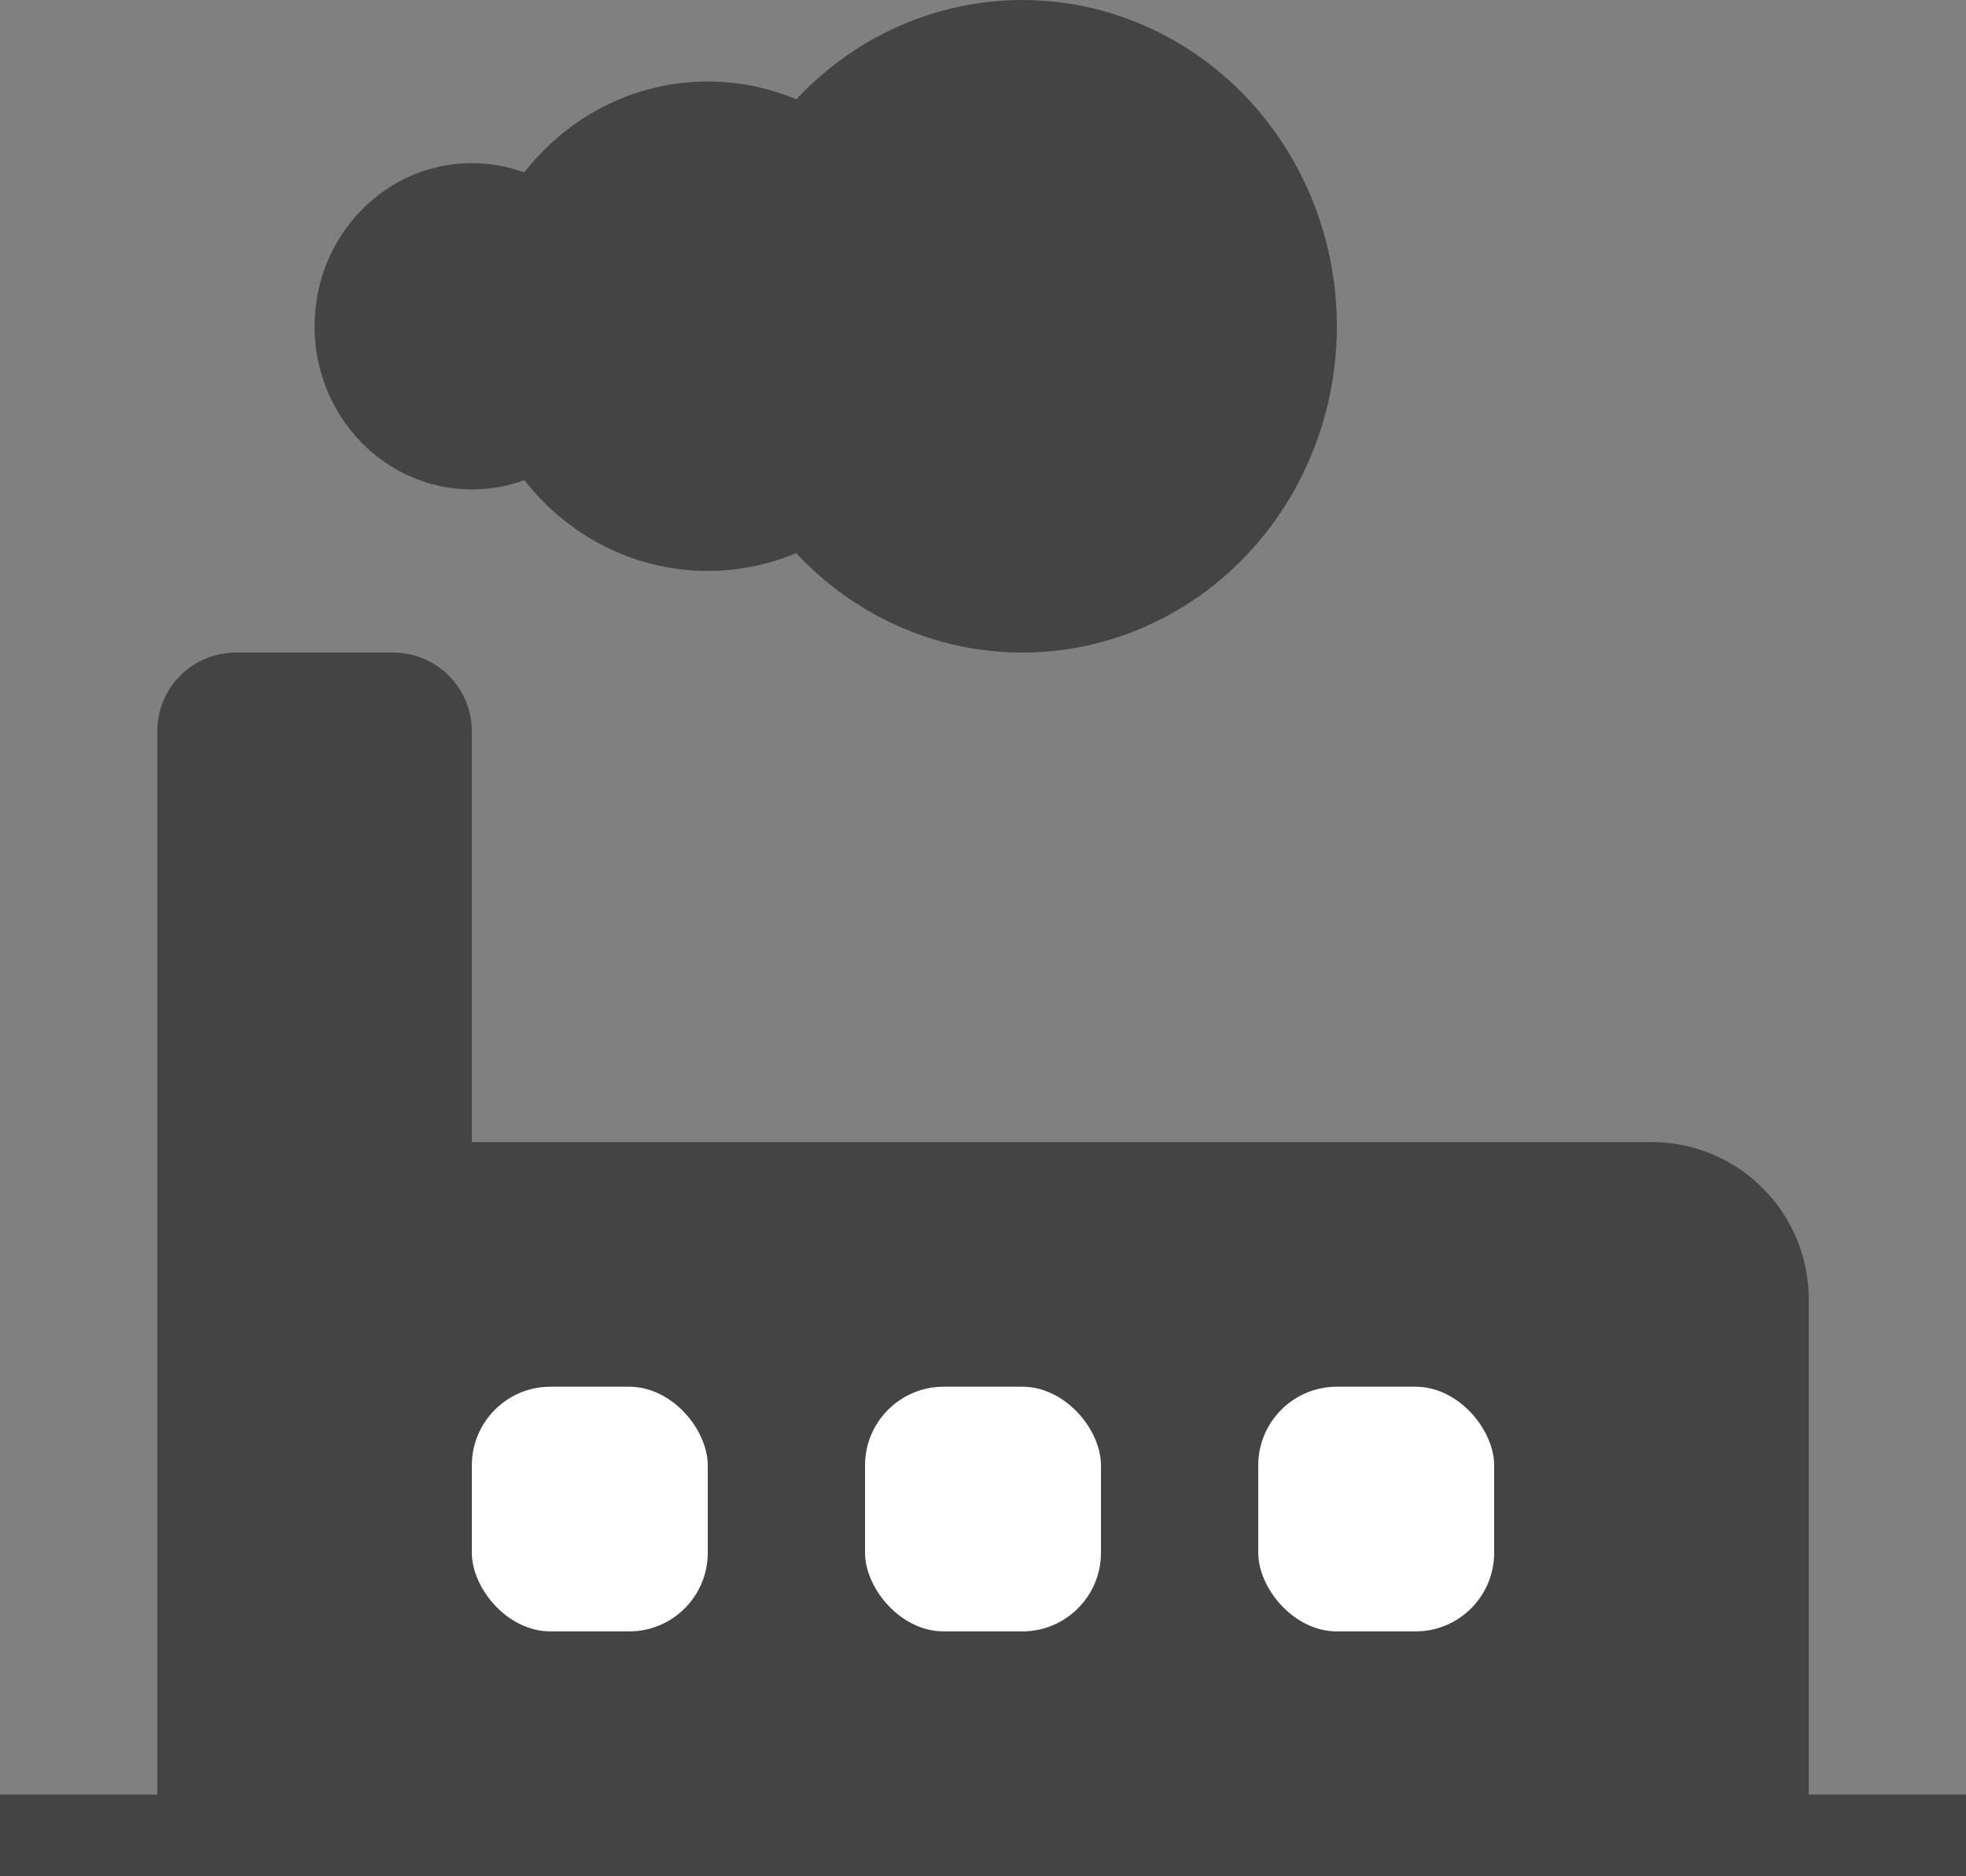
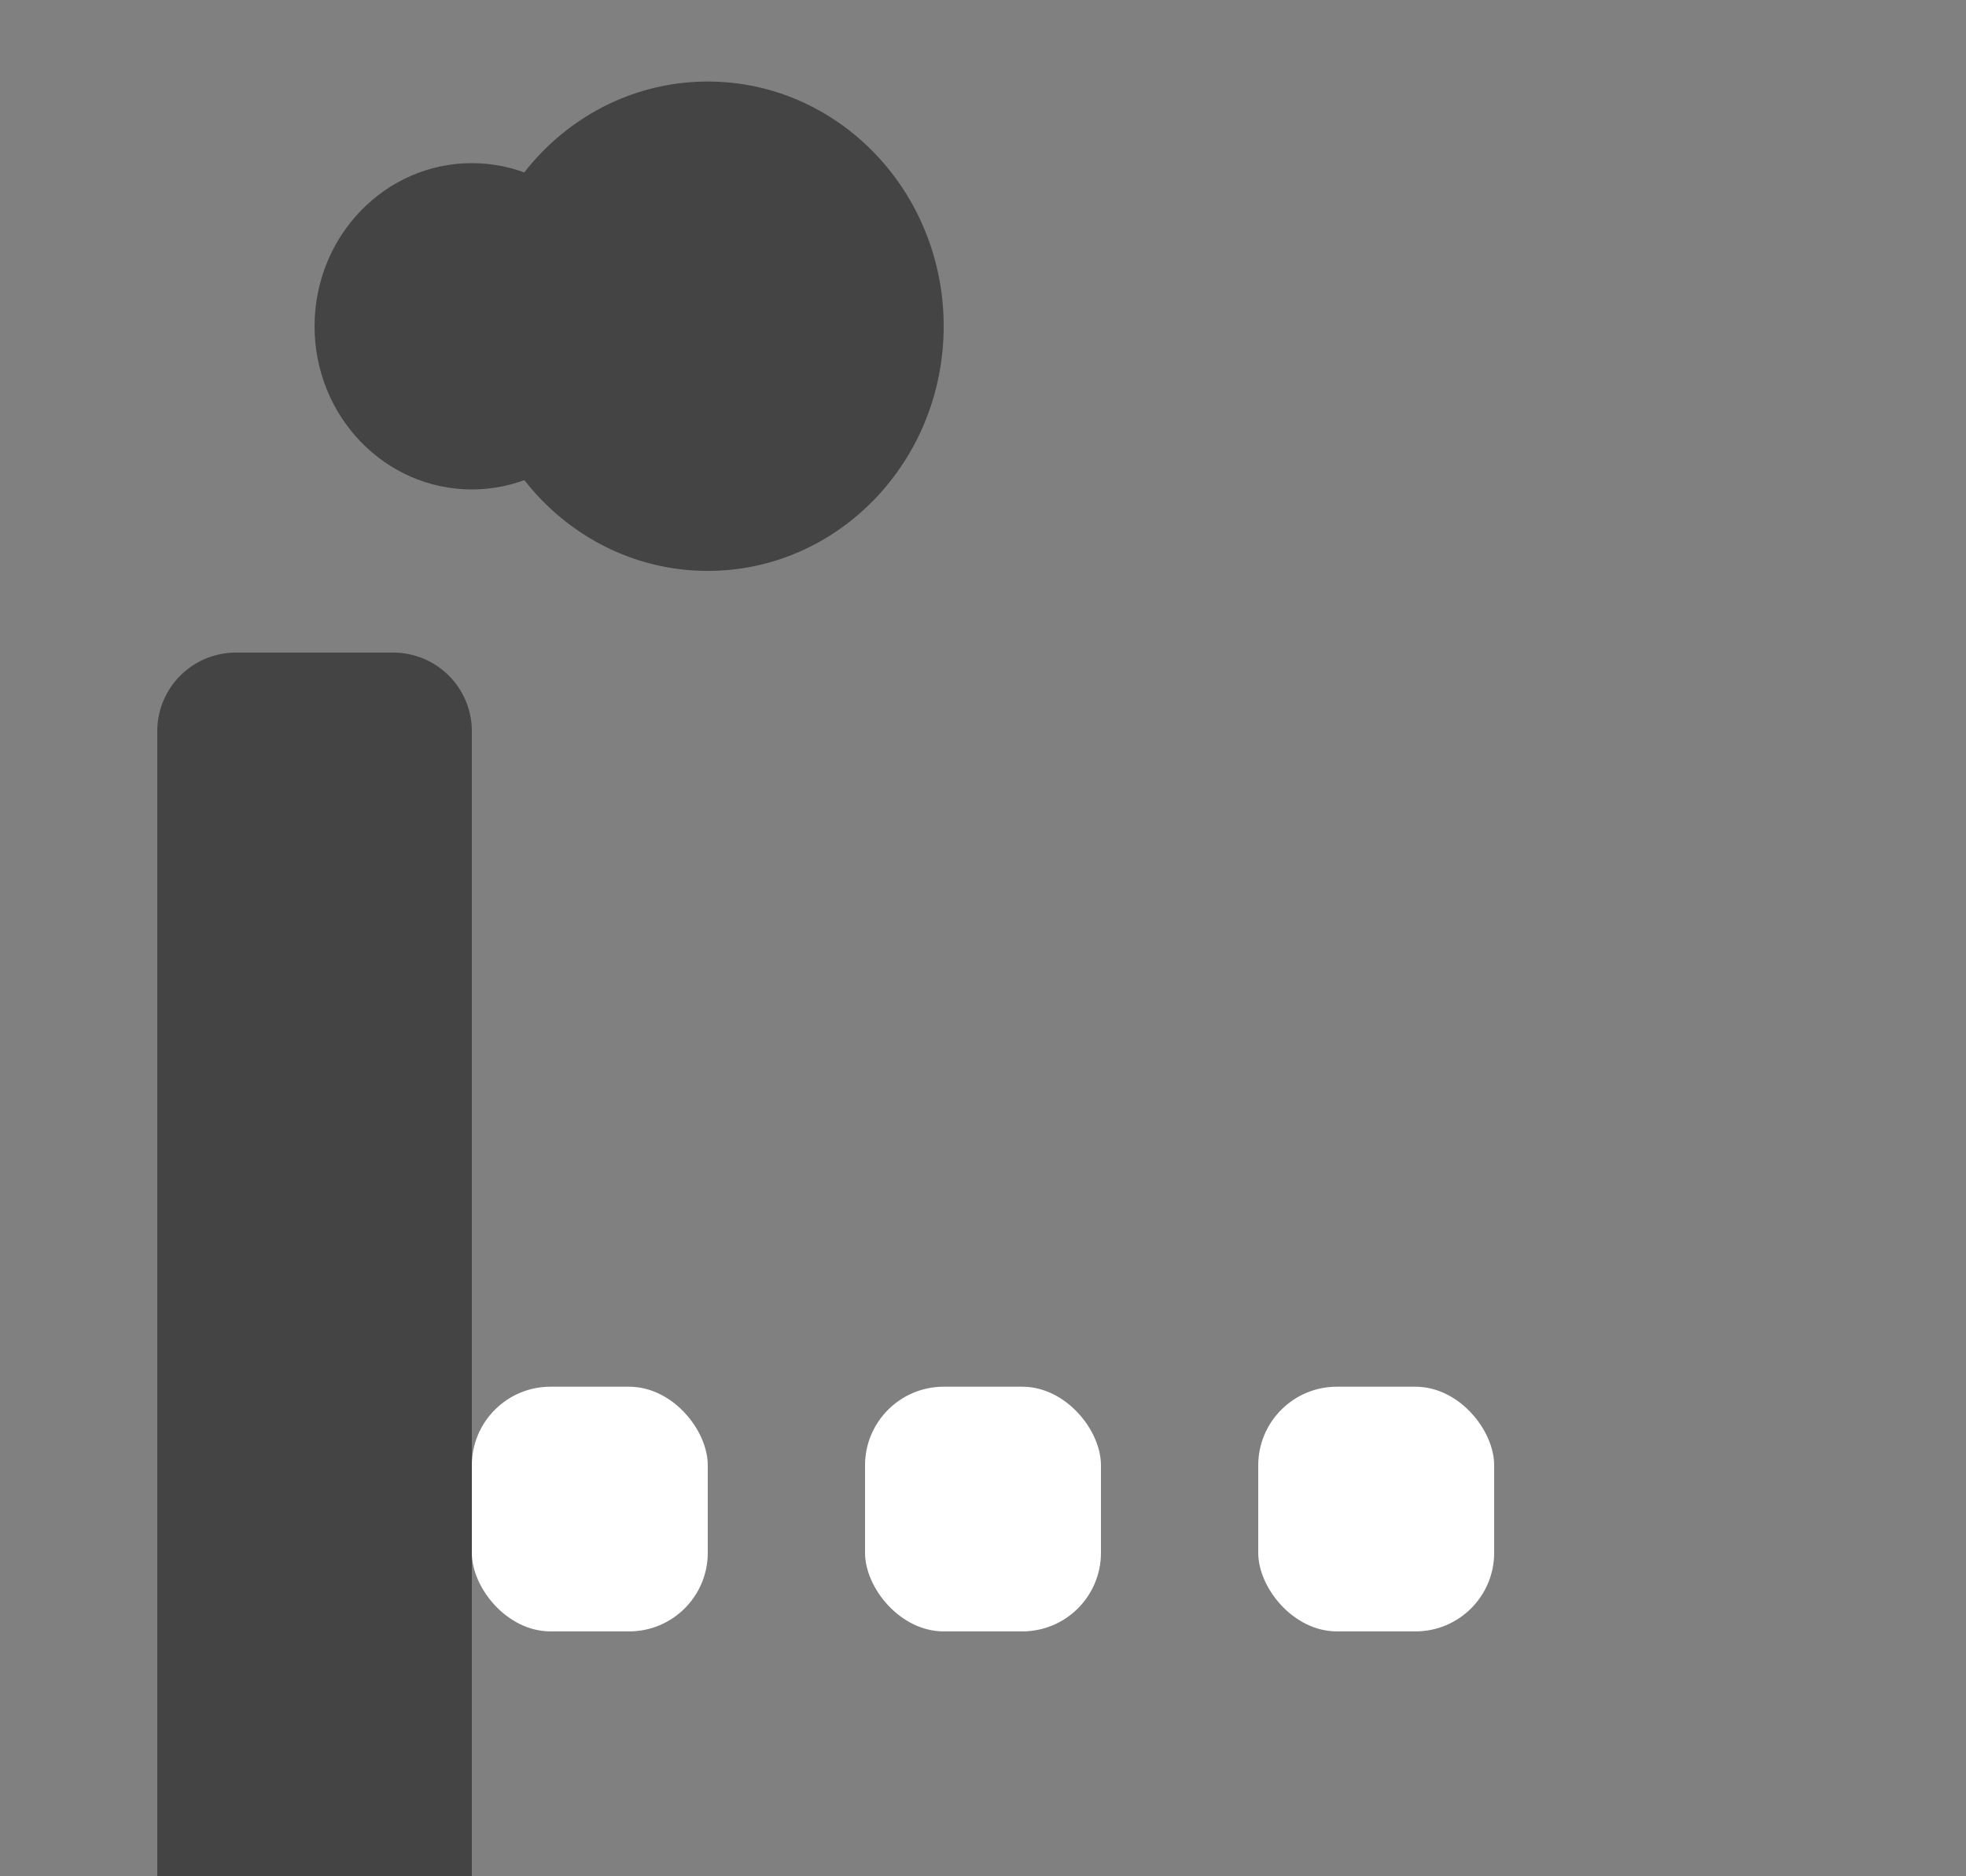
<svg xmlns="http://www.w3.org/2000/svg" id="ico" width="25" height="23.862" viewBox="0 0 25 23.862">
  <rect x="0" y="0" width="25" height="23.862" fill="#808080" stroke="none" />
-   <rect id="長方形_3079" data-name="長方形 3079" width="25" height="1.037" transform="translate(0 22.824)" fill="#444" />
-   <path id="長方形_3080" data-name="長方形 3080" d="M0,0H19a2,2,0,0,1,2,2V9.337a0,0,0,0,1,0,0H0a0,0,0,0,1,0,0V0A0,0,0,0,1,0,0Z" transform="translate(2 14.525)" fill="#444" />
  <path id="長方形_3081" data-name="長方形 3081" d="M1,0H3A1,1,0,0,1,4,1V15.562a0,0,0,0,1,0,0H0a0,0,0,0,1,0,0V1A1,1,0,0,1,1,0Z" transform="translate(2 8.3)" fill="#444" />
  <rect id="長方形_3083" data-name="長方形 3083" width="3" height="3.112" rx="1" transform="translate(6 17.637)" fill="#fff" />
  <rect id="長方形_3084" data-name="長方形 3084" width="3" height="3.112" rx="1" transform="translate(11 17.637)" fill="#fff" />
  <rect id="長方形_3085" data-name="長方形 3085" width="3" height="3.112" rx="1" transform="translate(16 17.637)" fill="#fff" />
  <ellipse id="楕円形_2" data-name="楕円形 2" cx="2" cy="2.075" rx="2" ry="2.075" transform="translate(4 2.075)" fill="#444" />
  <ellipse id="楕円形_3" data-name="楕円形 3" cx="3" cy="3.112" rx="3" ry="3.112" transform="translate(6 1.037)" fill="#444" />
-   <ellipse id="楕円形_4" data-name="楕円形 4" cx="4" cy="4.15" rx="4" ry="4.15" transform="translate(9)" fill="#444" />
</svg>